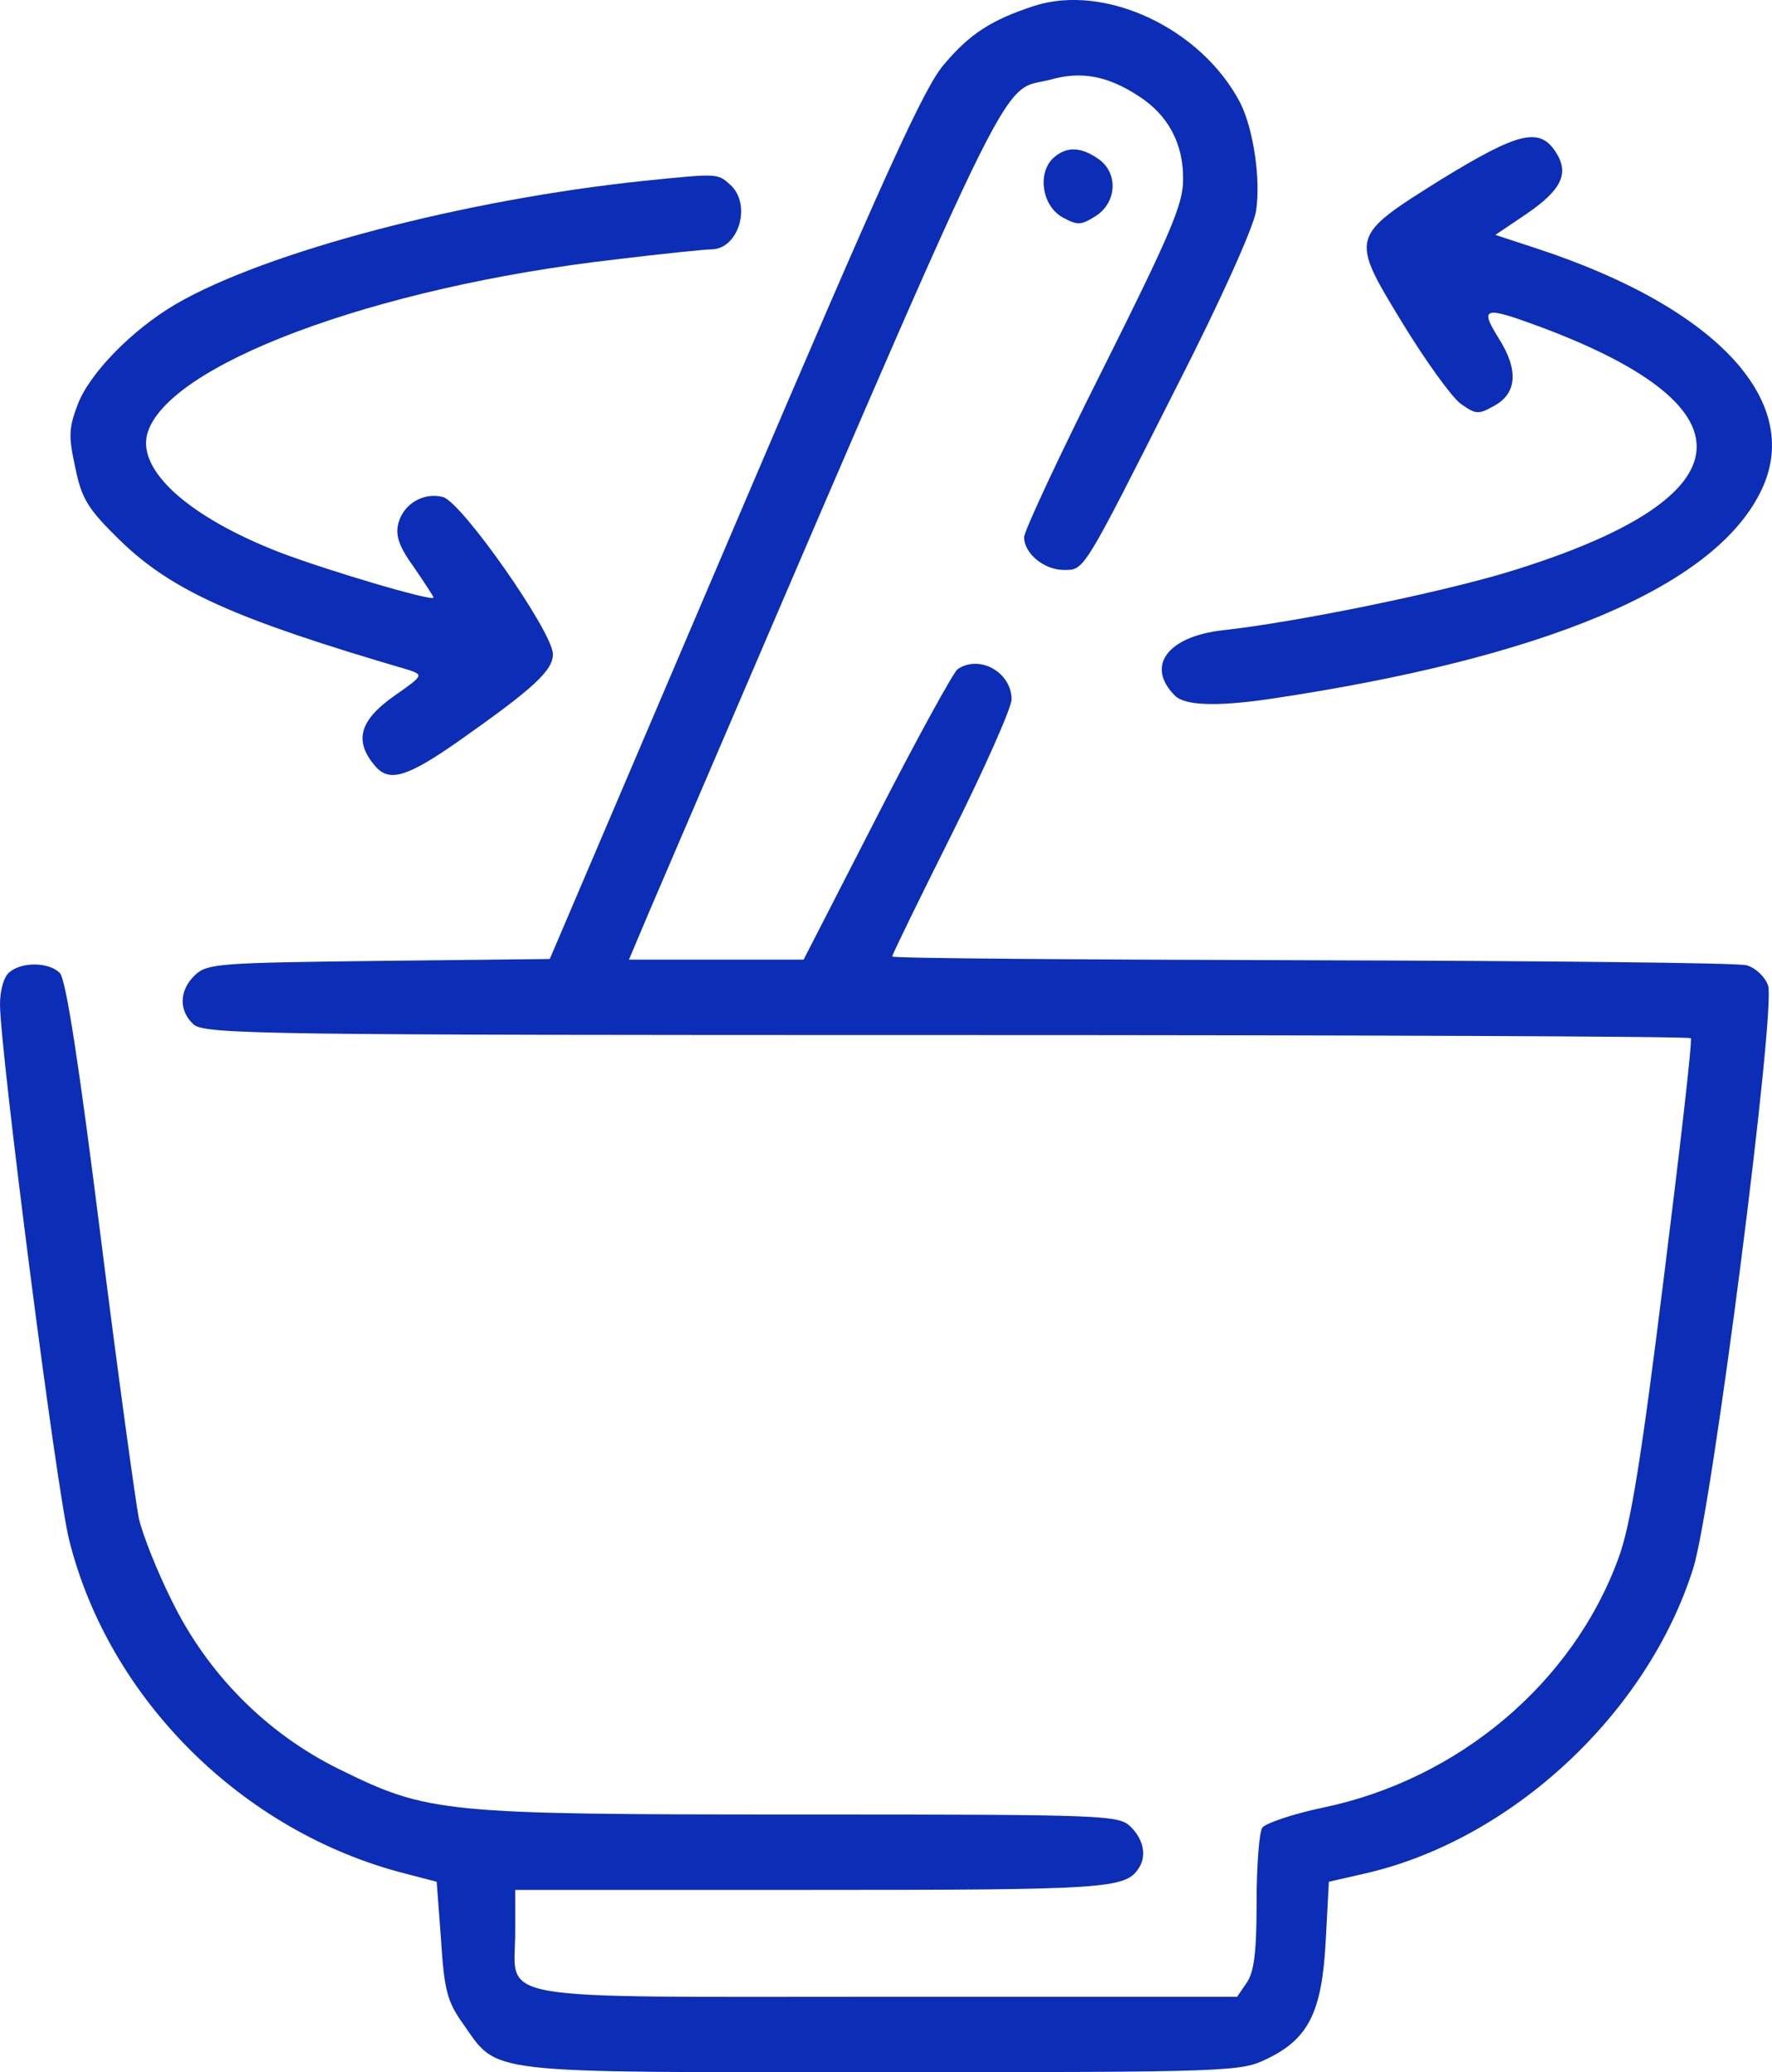
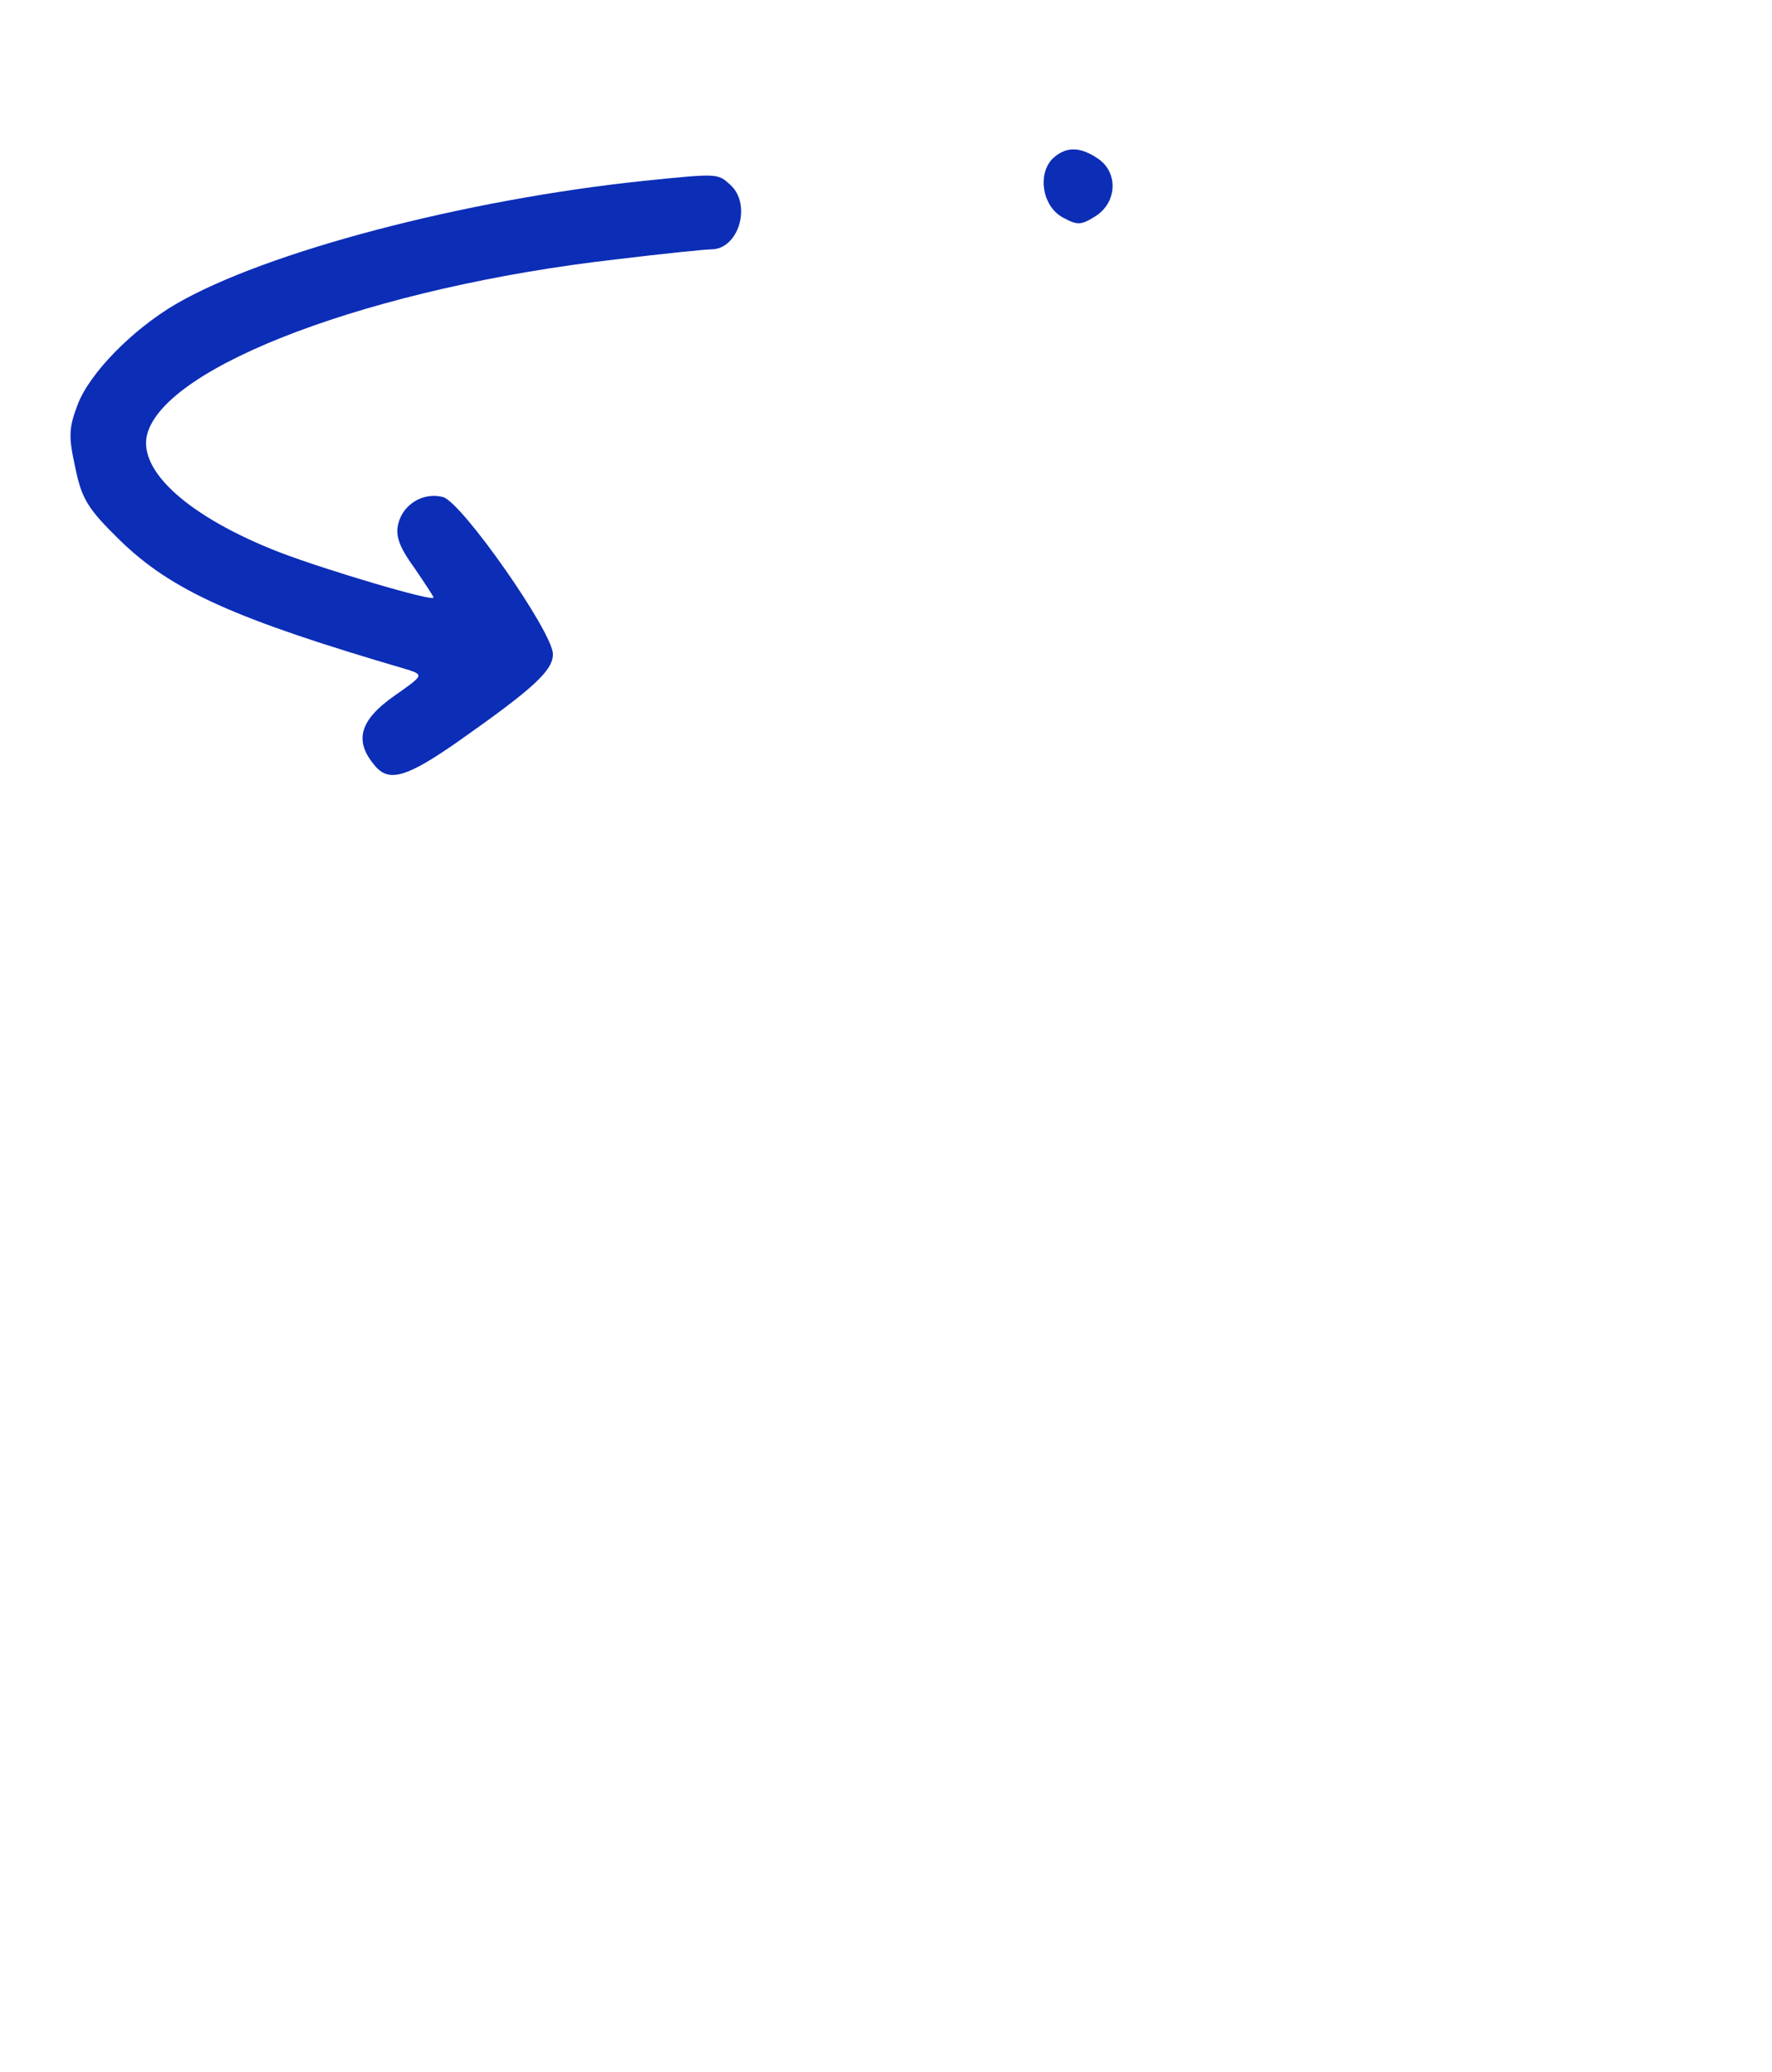
<svg xmlns="http://www.w3.org/2000/svg" id="Warstwa_2" viewBox="0 0 282.03 329.68">
  <defs>
    <style>.cls-1{fill:#0c2db6;stroke-width:0px;}</style>
  </defs>
  <g id="Warstwa_1-2">
-     <path class="cls-1" d="M164.5.97c-6.7,2.2-10.1,4.4-14.1,9.1-3.2,3.5-9.5,17.4-33.4,73.4l-29.5,69.1-27.1.3c-25.1.3-27.4.4-29.3,2.2-2.6,2.4-2.7,5.7-.3,7.9,1.7,1.6,11.5,1.7,119.9,1.7,64.9,0,118.2.2,118.4.5.3.2-1.7,17.4-4.3,38.2-3.6,29-5.3,39.4-7.2,44.5-7.2,19.8-25.4,35.2-47,39.7-4.8,1-9.2,2.5-9.7,3.2-.5.8-.9,6.1-.9,11.9,0,7.9-.4,11.1-1.6,12.8l-1.5,2.2h-55.8c-64.5,0-59.1.9-59.1-10.3v-6.7h47.1c46.9,0,50-.2,52.1-3.4,1.3-1.9.9-4.5-1.2-6.6-1.9-1.9-3.3-2-52.4-2-57.2,0-59.4-.2-73.6-7.2-11.6-5.7-21-15.2-26.7-26.9-2.3-4.6-4.6-10.4-5.2-13-.5-2.5-3.3-22.7-6.1-45-3.4-27-5.5-40.9-6.5-41.8-1.7-1.7-6-1.8-8-.1-.9.7-1.5,2.9-1.5,5.1,0,7.3,9,77.3,11,85.2,6.3,25.3,27.6,46.5,53.5,53.1l5,1.3.7,9.3c.5,8,1,9.8,3.5,13.3,5.7,8.1,2.6,7.7,66.7,7.7,55.6,0,57.1-.1,61.2-2.1,6.7-3.2,8.8-7.5,9.4-18.8l.5-9.4,5.7-1.3c23.3-5.3,45-25.4,52.3-48.6,3-9.5,13.2-89,11.9-92.7-.5-1.4-2-2.8-3.4-3.2s-32.5-.7-69.2-.8c-36.8-.1-66.8-.3-66.8-.6s4.3-9.1,9.5-19.5,9.5-20.1,9.5-21.4c0-4.3-5.1-7.2-8.6-4.8-.6.4-6.4,10.9-12.8,23.4l-11.7,22.8h-27.8l3.3-7.8C163.2,5.67,158.7,14.87,167.2,12.67c4.9-1.4,9.1-.6,14,2.6,4.7,3,7.2,7.6,7.1,13.4,0,3.8-2.1,8.7-12.6,29.7-7,13.9-12.7,26.1-12.7,27.1,0,2.6,3.2,5.2,6.3,5.2,3.3,0,2.9.7,18-29.2,7-13.7,12.1-25.1,12.6-27.8.8-5.1-.4-13.1-2.5-17.3-6.2-11.9-21.6-19.1-32.9-15.4Z" />
-     <path class="cls-1" d="M229.5,28.47c-14.7,9.2-14.7,9.1-6.3,22.9,3.6,5.9,7.7,11.6,9.2,12.8,2.5,1.8,2.9,1.8,5.4.4,3.7-2,3.9-5.8.7-10.8-3.1-5-2.3-5.1,7.1-1.6,34.5,13,32.4,27.3-5.8,38.9-11,3.3-33.4,7.9-45.2,9.2-8.8,1-12.3,5.7-7.6,10.4q2.4,2.4,15.3.5c43.5-6.5,70.2-17.7,77.8-32.7,7.3-14.2-6.5-29.4-35.4-38.9l-6.7-2.2,4.9-3.3c5.7-3.9,6.9-6.5,4.7-9.9-2.6-4-6-3.1-18.1,4.3Z" />
    <path class="cls-1" d="M167.5,25.27c-2.4,2.5-1.6,7.5,1.6,9.3,2.4,1.3,2.9,1.3,5.3-.2,3.4-2.2,3.6-6.9.4-9.1-2.9-2-5.2-2-7.3,0Z" />
    <path class="cls-1" d="M102.5,28.77c-28.7,3-60.2,11.3-74.5,19.6-7,4.1-13.7,11-15.6,15.9-1.5,3.9-1.5,5.2-.4,10.2,1,4.9,2,6.5,7,11.4,8.3,8.1,18.3,12.6,46,20.7,2.4.8,2.4.9-2.2,4.1-5.7,4-6.5,7.3-3,11.3,2.2,2.5,5.1,1.6,13.1-4,12.1-8.5,15.1-11.3,15.1-13.9,0-3.5-14.5-24.2-17.5-25-3.1-.8-6.3,1.1-7.1,4.2-.5,1.9.1,3.7,2.5,7,1.7,2.5,3.1,4.6,3.1,4.8,0,.7-16.9-4.3-24.5-7.2-14.4-5.6-22.5-12.9-21.1-18.7,2.8-11,36.1-23.5,74.6-27.9,7.4-.9,14.3-1.6,15.2-1.6,4.4,0,6.5-7.2,3-10.3-2-1.8-1.9-1.8-13.7-.6Z" />
  </g>
</svg>